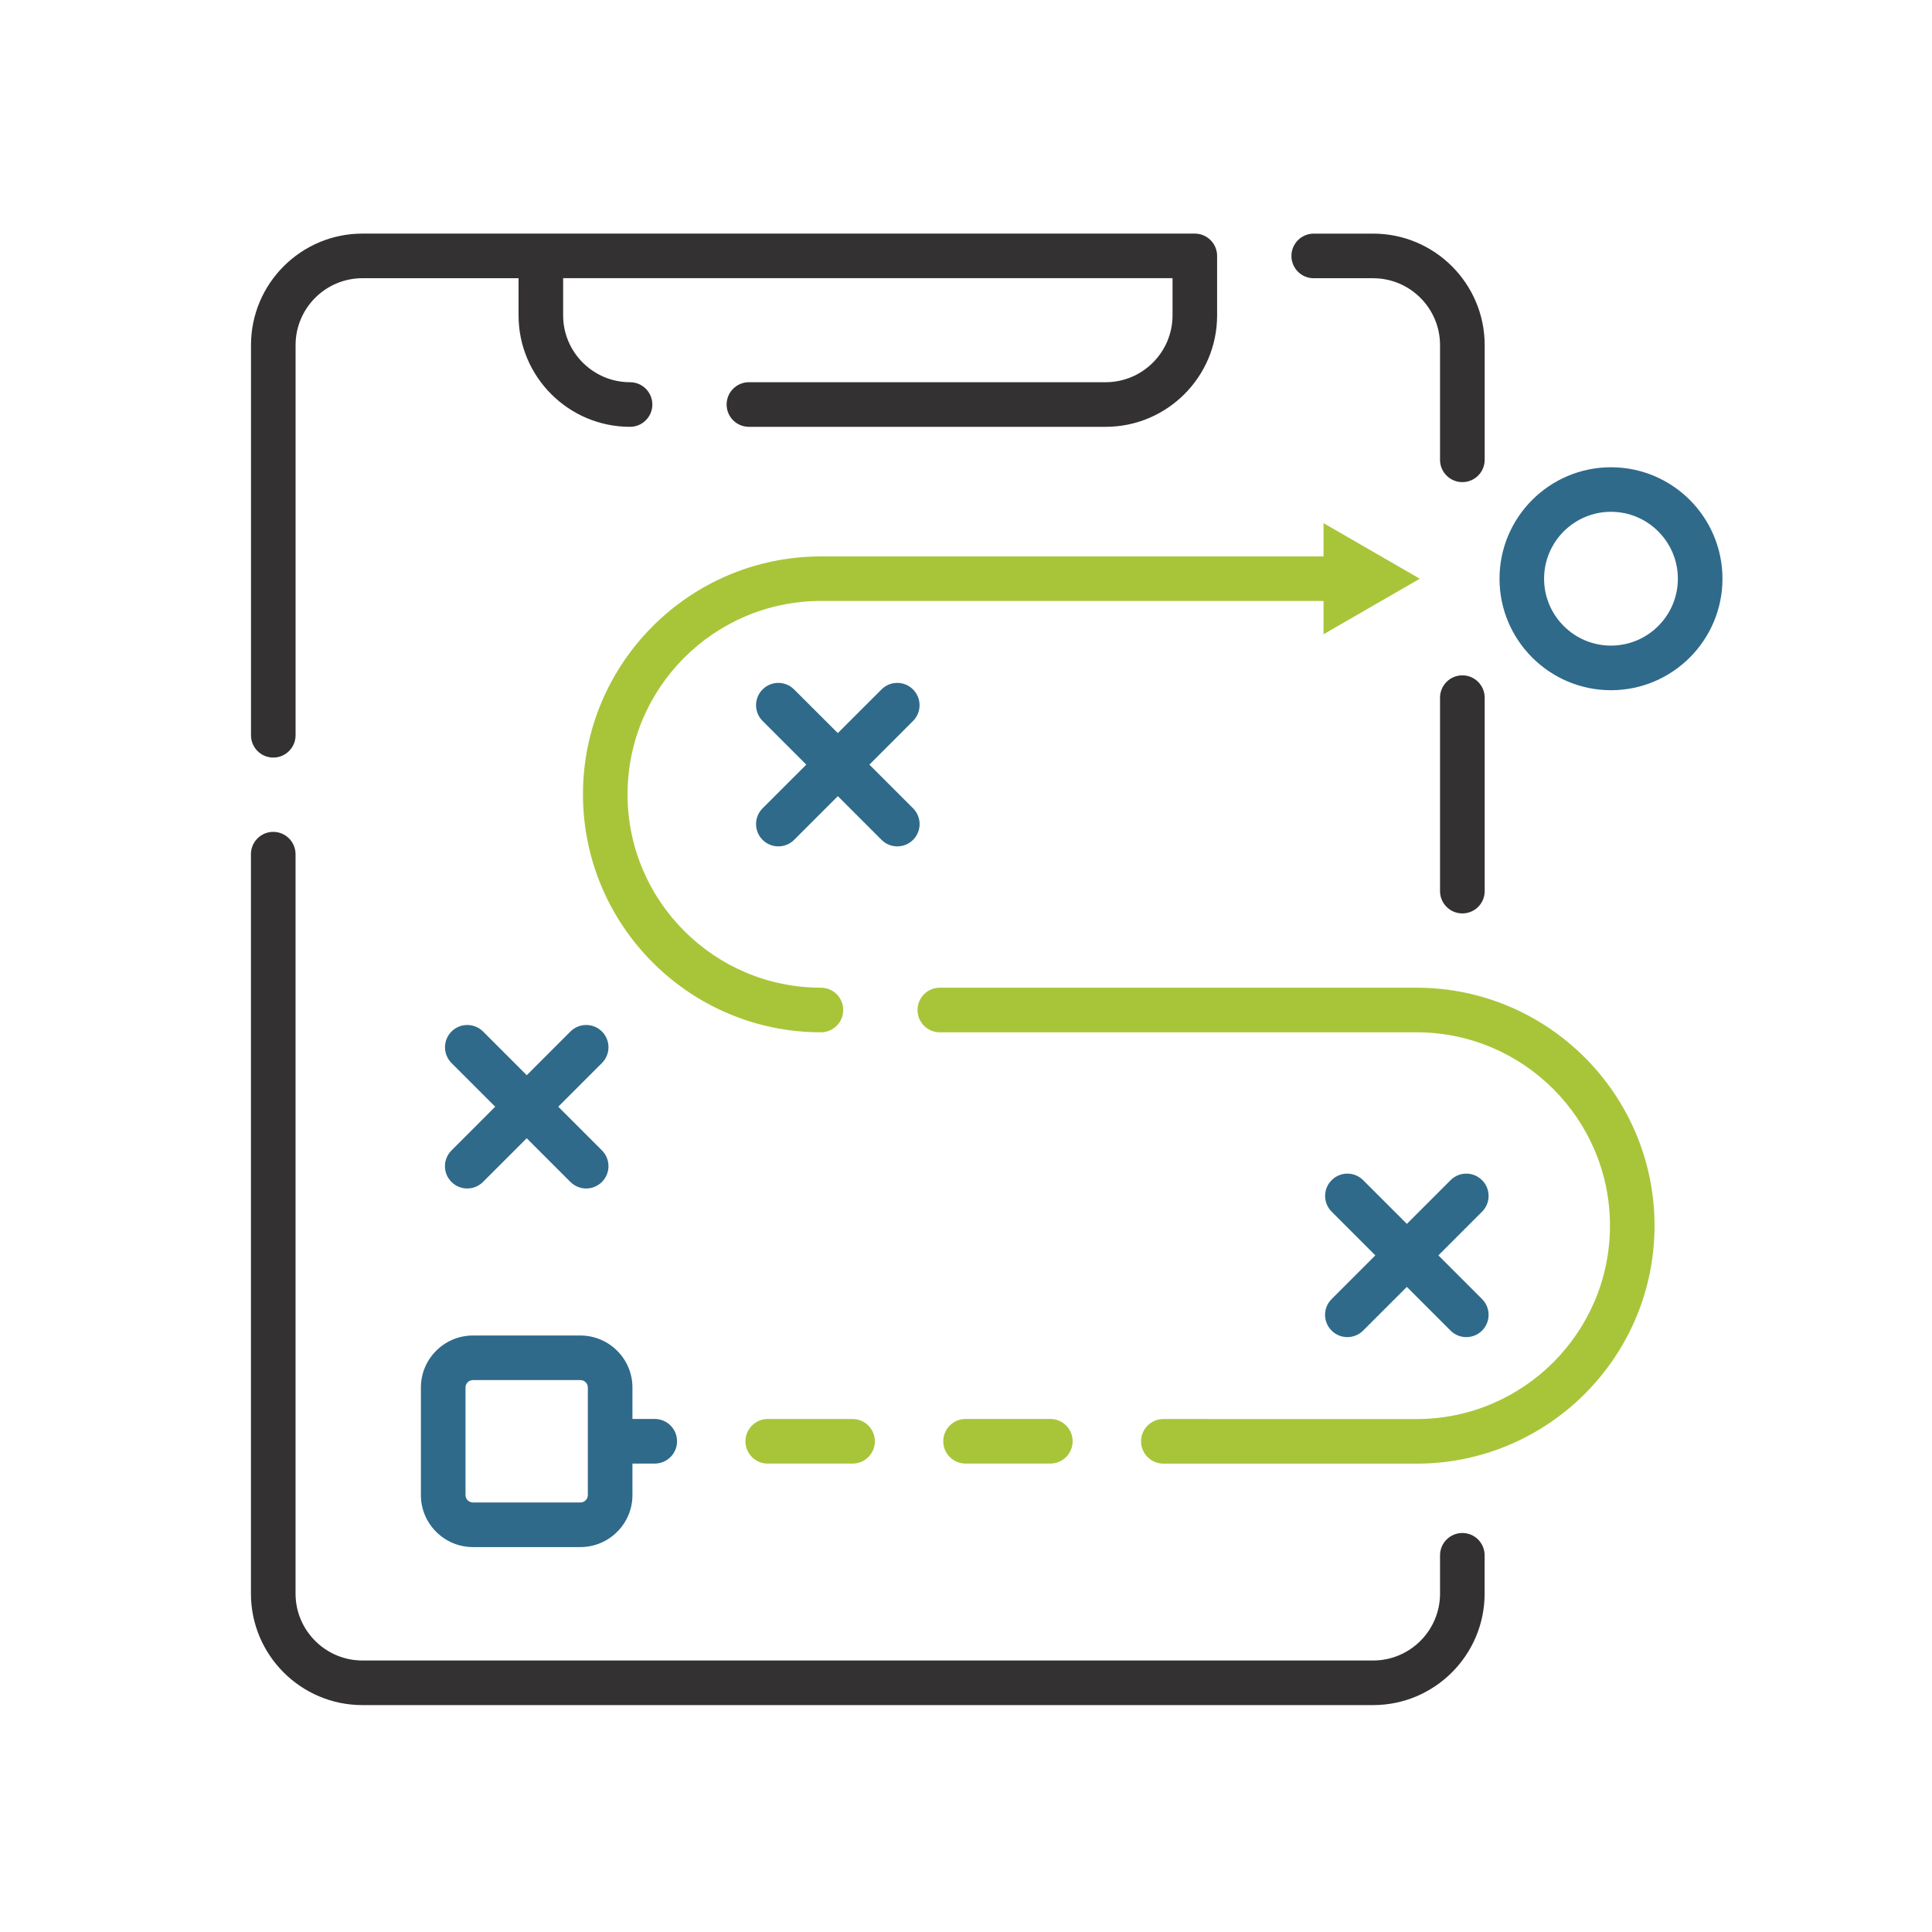
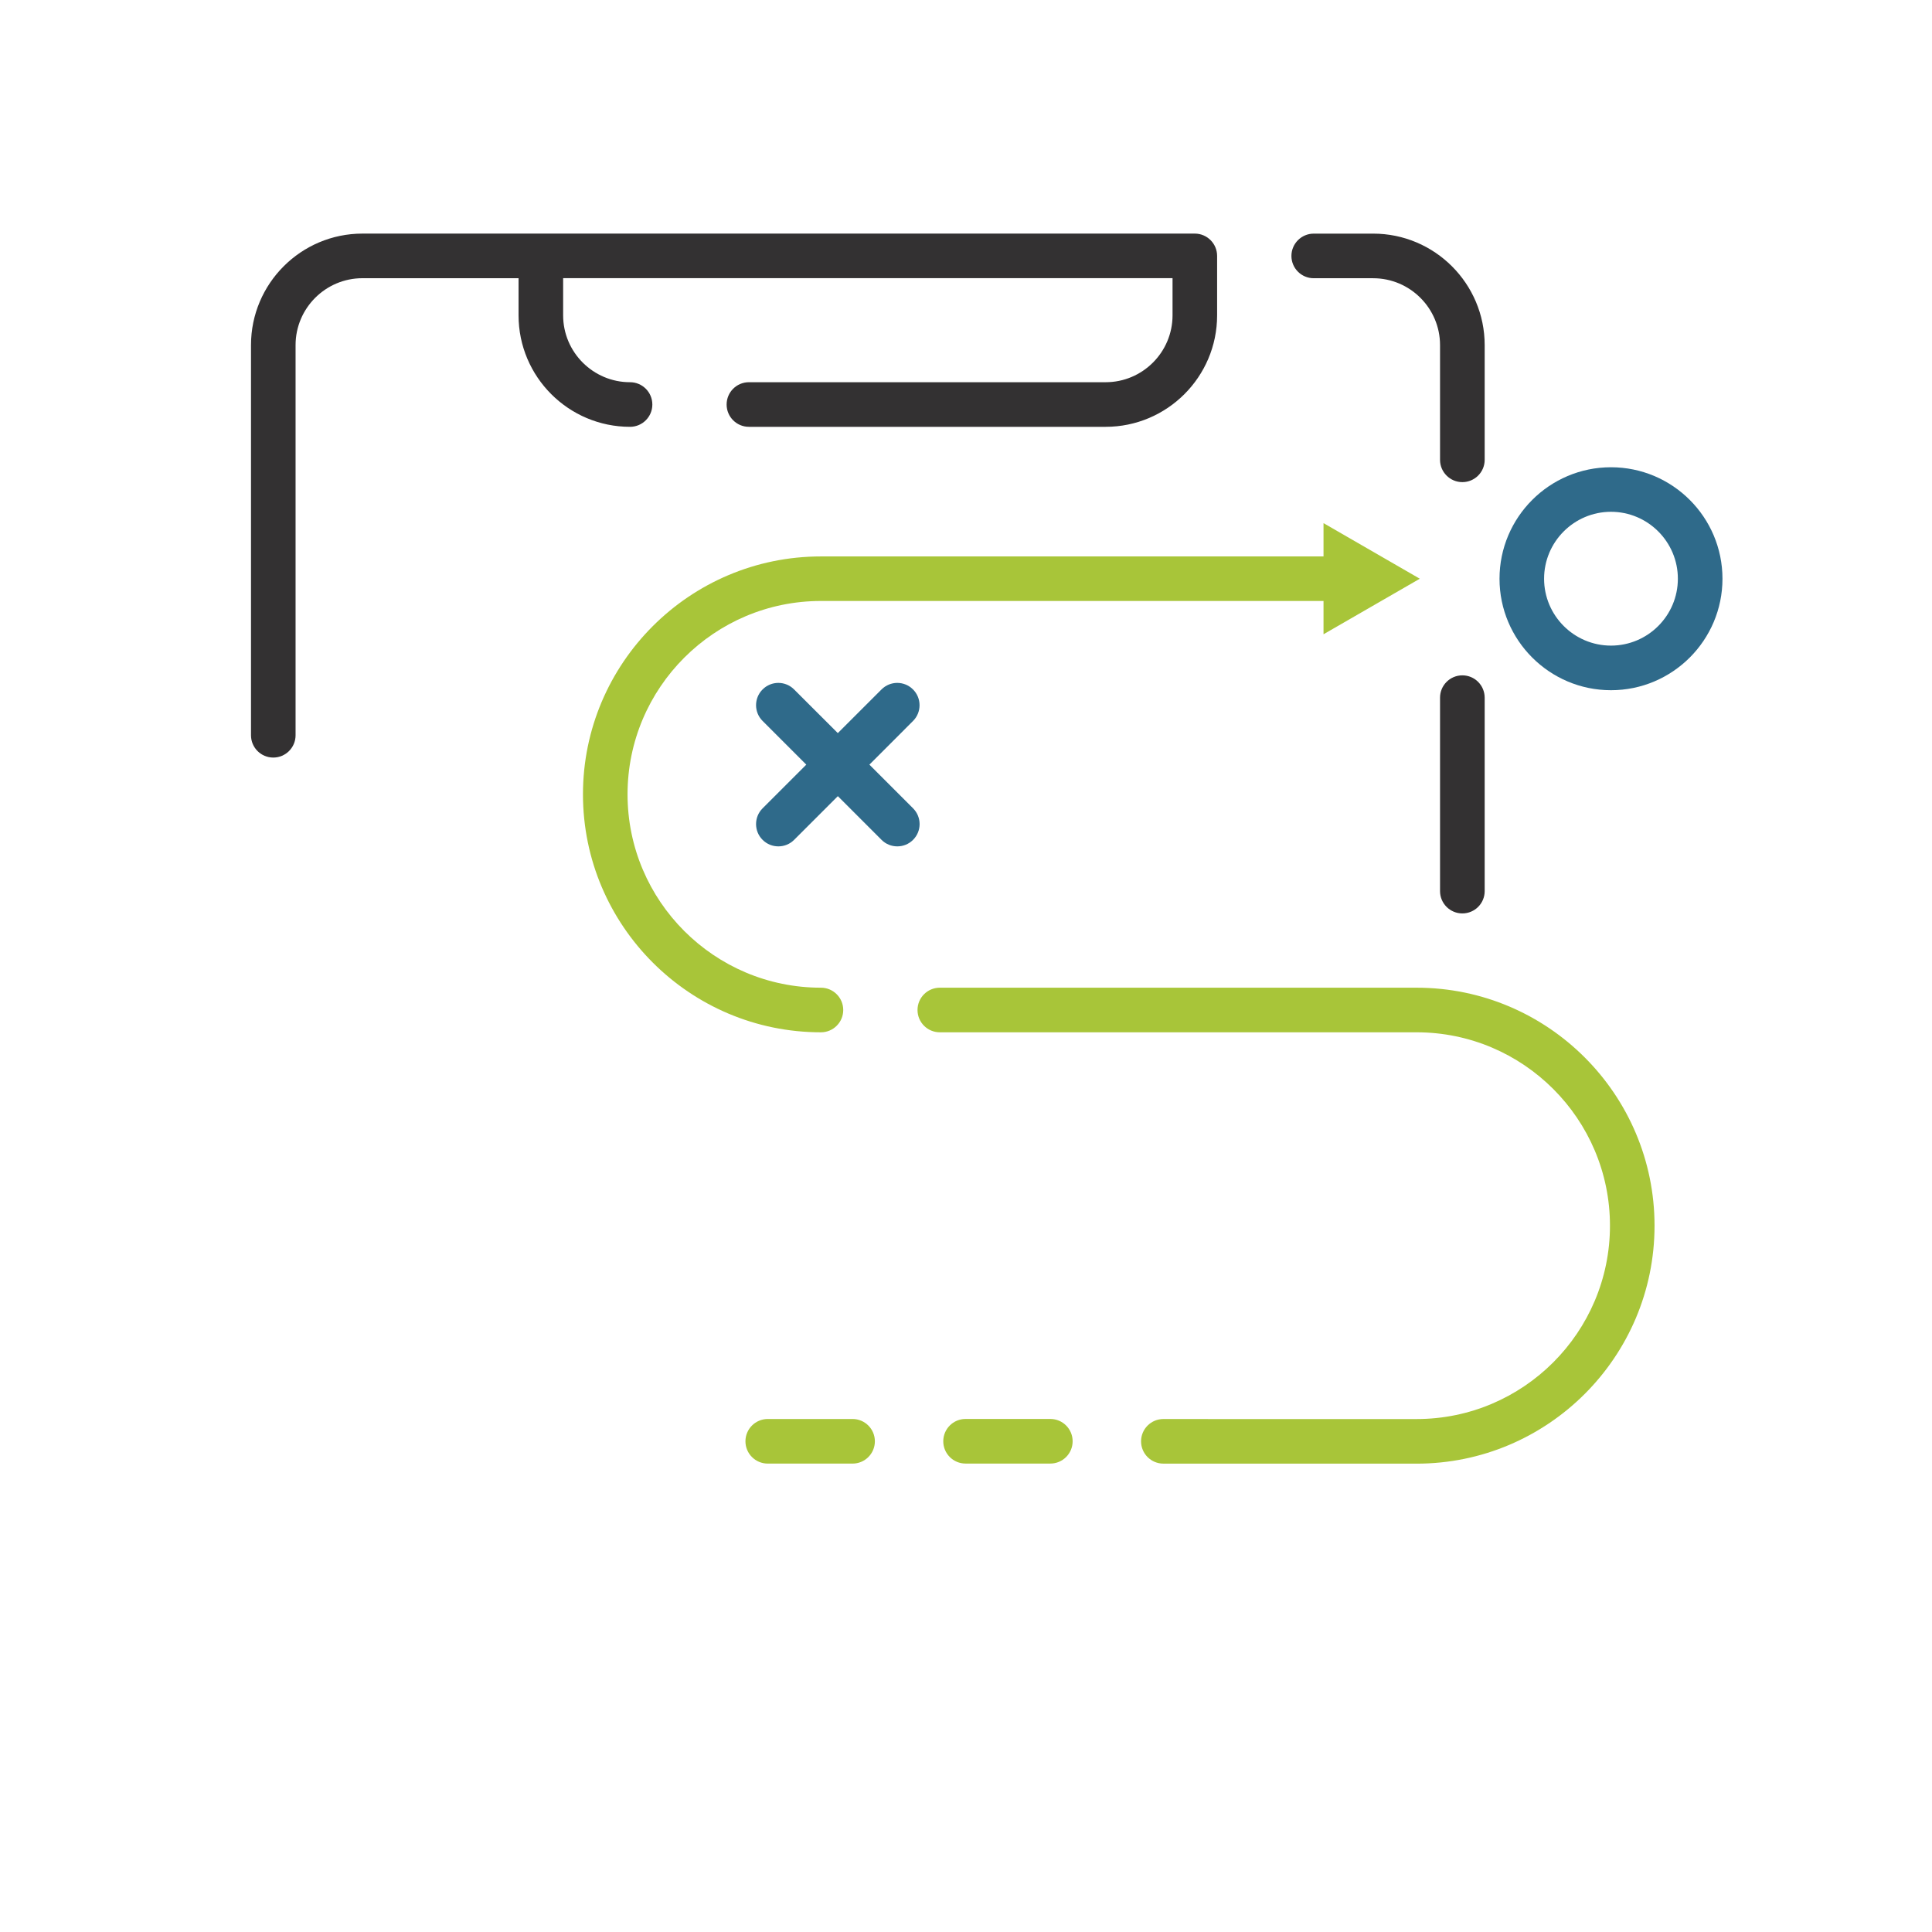
<svg xmlns="http://www.w3.org/2000/svg" xmlns:ns1="http://www.inkscape.org/namespaces/inkscape" xmlns:ns2="http://sodipodi.sourceforge.net/DTD/sodipodi-0.dtd" width="16.701mm" height="16.7mm" viewBox="0 0 16.701 16.7" version="1.1" id="svg401" ns1:version="1.0.1 (3bc2e813f5, 2020-09-07)" ns2:docname="campaign.svg">
  <defs id="defs395" />
  <ns2:namedview id="base" pagecolor="#ffffff" bordercolor="#666666" borderopacity="1.0" ns1:pageopacity="0.0" ns1:pageshadow="2" ns1:zoom="3.959798" ns1:cx="32.701943" ns1:cy="32.058131" ns1:document-units="mm" ns1:current-layer="g122" ns1:document-rotation="0" showgrid="false" fit-margin-top="2" lock-margins="true" fit-margin-left="2" fit-margin-right="2" fit-margin-bottom="2" ns1:window-width="1320" ns1:window-height="864" ns1:window-x="2588" ns1:window-y="181" ns1:window-maximized="0" />
  <g ns1:label="Layer 1" ns1:groupmode="layer" id="layer1" transform="translate(-97.483,-139.817)">
    <g id="g122" transform="matrix(0.265,0,0,0.265,-7.712,129.111)">
-       <path fill="#1a171b" d="m 440.399,83.804 c 0.142,0.143 0.328,0.213 0.515,0.213 0.186,0 0.372,-0.07 0.514,-0.213 l 1.426,-1.425 1.425,1.425 c 0.142,0.143 0.328,0.213 0.514,0.213 0.187,0 0.373,-0.07 0.515,-0.213 0.284,-0.283 0.284,-0.744 0,-1.028 l -1.425,-1.425 1.425,-1.426 c 0.284,-0.283 0.284,-0.744 0,-1.027 -0.284,-0.285 -0.744,-0.285 -1.028,0 l -1.425,1.425 -1.426,-1.425 c -0.284,-0.285 -0.744,-0.285 -1.028,0 -0.284,0.283 -0.284,0.744 0,1.027 l 1.425,1.426 -1.425,1.425 c -0.286,0.284 -0.286,0.745 -0.002,1.028 z" id="path96" style="fill:#2f6a8a;fill-opacity:1" />
-       <path fill="#1a171b" d="m 411.689,78.955 c 0.142,0.142 0.328,0.214 0.515,0.214 0.186,0 0.372,-0.072 0.514,-0.214 l 1.426,-1.425 1.425,1.425 c 0.142,0.142 0.328,0.214 0.514,0.214 0.187,0 0.373,-0.072 0.515,-0.214 0.284,-0.284 0.284,-0.744 0,-1.028 l -1.425,-1.426 1.425,-1.425 c 0.284,-0.284 0.284,-0.744 0,-1.028 -0.284,-0.283 -0.744,-0.283 -1.028,0 l -1.425,1.426 -1.426,-1.426 c -0.284,-0.283 -0.744,-0.283 -1.028,0 -0.284,0.284 -0.284,0.744 0,1.028 l 1.425,1.425 -1.425,1.426 c -0.286,0.284 -0.286,0.744 -0.002,1.028 z" id="path98" style="fill:#2f6a8a;fill-opacity:1" />
      <path fill="#1a171b" d="m 426.745,62.89 c -0.284,-0.285 -0.744,-0.285 -1.028,0 l -1.425,1.424 -1.426,-1.424 c -0.284,-0.285 -0.744,-0.285 -1.028,0 -0.284,0.283 -0.284,0.744 0,1.027 l 1.426,1.426 -1.426,1.425 c -0.284,0.284 -0.284,0.745 0,1.028 0.143,0.143 0.328,0.213 0.515,0.213 0.186,0 0.372,-0.07 0.514,-0.213 l 1.426,-1.425 1.425,1.425 c 0.142,0.143 0.328,0.213 0.515,0.213 0.186,0 0.372,-0.07 0.514,-0.213 0.284,-0.283 0.284,-0.744 0,-1.028 l -1.425,-1.425 1.425,-1.426 c 0.282,-0.283 0.282,-0.744 -0.002,-1.027 z" id="path100" style="fill:#2f6a8a;fill-opacity:1" />
      <path fill="#1a171b" d="m 449.513,55.642 c -2.005,0 -3.636,1.631 -3.636,3.637 0,2.004 1.631,3.636 3.636,3.636 2.006,0 3.637,-1.632 3.637,-3.636 0,-2.007 -1.631,-3.637 -3.637,-3.637 z m 0,5.818 c -1.203,0 -2.182,-0.979 -2.182,-2.182 0,-1.203 0.979,-2.183 2.182,-2.183 1.203,0 2.182,0.979 2.182,2.183 0,1.204 -0.979,2.182 -2.182,2.182 z" id="path102" style="fill:#2f6a8a;fill-opacity:1" />
      <path fill="#1a171b" d="m 443.277,59.278 -3.141,-1.813 v 1.086 h -16.395 c -4.28,0 -7.762,3.481 -7.762,7.761 0,4.28 3.481,7.762 7.762,7.762 0.401,0 0.728,-0.325 0.728,-0.727 0,-0.402 -0.326,-0.728 -0.728,-0.728 -3.478,0 -6.308,-2.829 -6.308,-6.308 0,-3.477 2.83,-6.307 6.308,-6.307 h 16.395 v 1.086 z" id="path104" style="fill:#a8c539;fill-opacity:1" />
      <path fill="#1a171b" d="M 443.172,72.619 H 427.62 c -0.402,0 -0.728,0.325 -0.728,0.728 0,0.401 0.325,0.727 0.728,0.727 h 15.552 c 3.479,0 6.308,2.83 6.308,6.308 0,3.478 -2.829,6.308 -6.308,6.308 h -6.803 c 0,0 -0.002,-0.001 -0.003,-0.001 h -1.454 c -0.401,0 -0.728,0.325 -0.728,0.728 0,0.401 0.326,0.727 0.728,0.727 h 1.452 c 0,0 0.001,10e-4 0.002,10e-4 h 6.806 c 4.28,0 7.762,-3.481 7.762,-7.762 0,-4.281 -3.481,-7.764 -7.762,-7.764 z" id="path106" style="fill:#a8c539;fill-opacity:1" />
      <path fill="#1a171b" d="m 422.007,86.688 c -0.401,0 -0.728,0.325 -0.728,0.728 0,0.401 0.326,0.727 0.728,0.727 h 2.766 c 0.401,0 0.728,-0.325 0.728,-0.727 0,-0.402 -0.326,-0.728 -0.728,-0.728 z" id="path108" style="fill:#a8c539;fill-opacity:1" />
      <path fill="#1a171b" d="m 431.225,88.142 c 0.401,0 0.727,-0.325 0.727,-0.727 0,-0.402 -0.325,-0.728 -0.727,-0.728 h -2.766 c -0.401,0 -0.727,0.325 -0.727,0.728 0,0.401 0.325,0.727 0.727,0.727 z" id="path110" style="fill:#a8c539;fill-opacity:1" />
-       <path fill="#1a171b" d="m 410.692,85.662 v 3.507 c 0,0.936 0.762,1.697 1.697,1.697 h 3.507 c 0.936,0 1.697,-0.762 1.697,-1.697 v -1.027 h 0.727 c 0.401,0 0.728,-0.325 0.728,-0.727 0,-0.402 -0.326,-0.728 -0.728,-0.728 h -0.727 v -1.025 c 0,-0.936 -0.762,-1.697 -1.697,-1.697 h -3.507 c -0.935,0 -1.697,0.762 -1.697,1.697 z m 1.455,0 c 0,-0.134 0.108,-0.243 0.242,-0.243 h 3.507 c 0.134,0 0.242,0.109 0.242,0.243 v 3.507 c 0,0.133 -0.108,0.242 -0.242,0.242 h -3.507 c -0.134,0 -0.242,-0.109 -0.242,-0.242 z" id="path112" style="fill:#2f6a8a;fill-opacity:1" />
-       <path fill="#1a171b" d="m 444.665,90.407 c -0.401,0 -0.728,0.326 -0.728,0.728 v 1.249 c 0,1.203 -0.979,2.182 -2.182,2.182 h -32.97 c -1.203,0 -2.182,-0.979 -2.182,-2.182 V 68.265 c 0,-0.402 -0.325,-0.729 -0.727,-0.729 -0.402,0 -0.728,0.326 -0.728,0.729 v 24.119 c 0,2.006 1.631,3.637 3.636,3.637 h 32.97 c 2.005,0 3.637,-1.631 3.637,-3.637 v -1.249 c 10e-4,-0.402 -0.325,-0.728 -0.726,-0.728 z" id="path114" style="fill:#333132;fill-opacity:1" />
      <path fill="#1a171b" d="m 439.816,49.476 h 1.939 c 1.203,0 2.182,0.979 2.182,2.182 V 55.4 c 0,0.401 0.326,0.727 0.728,0.727 0.402,0 0.728,-0.325 0.728,-0.727 v -3.742 c 0,-2.006 -1.632,-3.637 -3.637,-3.637 h -1.939 c -0.401,0 -0.728,0.326 -0.728,0.728 0,0.402 0.326,0.727 0.727,0.727 z" id="path116" style="fill:#333132;fill-opacity:1" />
      <path fill="#1a171b" d="m 405.877,65.112 c 0.401,0 0.727,-0.326 0.727,-0.728 V 51.657 c 0,-1.203 0.979,-2.182 2.182,-2.182 h 5.092 v 1.212 c 0,2.005 1.631,3.636 3.636,3.636 0.401,0 0.728,-0.325 0.728,-0.727 0,-0.402 -0.326,-0.728 -0.728,-0.728 -1.203,0 -2.182,-0.979 -2.182,-2.182 v -1.212 h 18.446 1.433 v 1.212 c 0,1.203 -0.979,2.182 -2.183,2.182 h -11.635 c -0.402,0 -0.728,0.325 -0.728,0.728 0,0.401 0.325,0.727 0.728,0.727 h 11.635 c 2.006,0 3.637,-1.631 3.637,-3.636 v -1.939 c 0,-0.401 -0.326,-0.728 -0.728,-0.728 h -1.854 -19.479 -5.818 c -2.005,0 -3.636,1.631 -3.636,3.637 v 12.728 c 0,0.401 0.325,0.727 0.727,0.727 z" id="path118" style="fill:#333132;fill-opacity:1" />
      <path fill="#1a171b" d="m 444.665,62.43 c -0.401,0 -0.728,0.325 -0.728,0.728 v 6.311 c 0,0.401 0.326,0.727 0.728,0.727 0.402,0 0.728,-0.325 0.728,-0.727 v -6.311 c -10e-4,-0.403 -0.327,-0.728 -0.728,-0.728 z" id="path120" style="fill:#333132;fill-opacity:1" />
    </g>
  </g>
</svg>